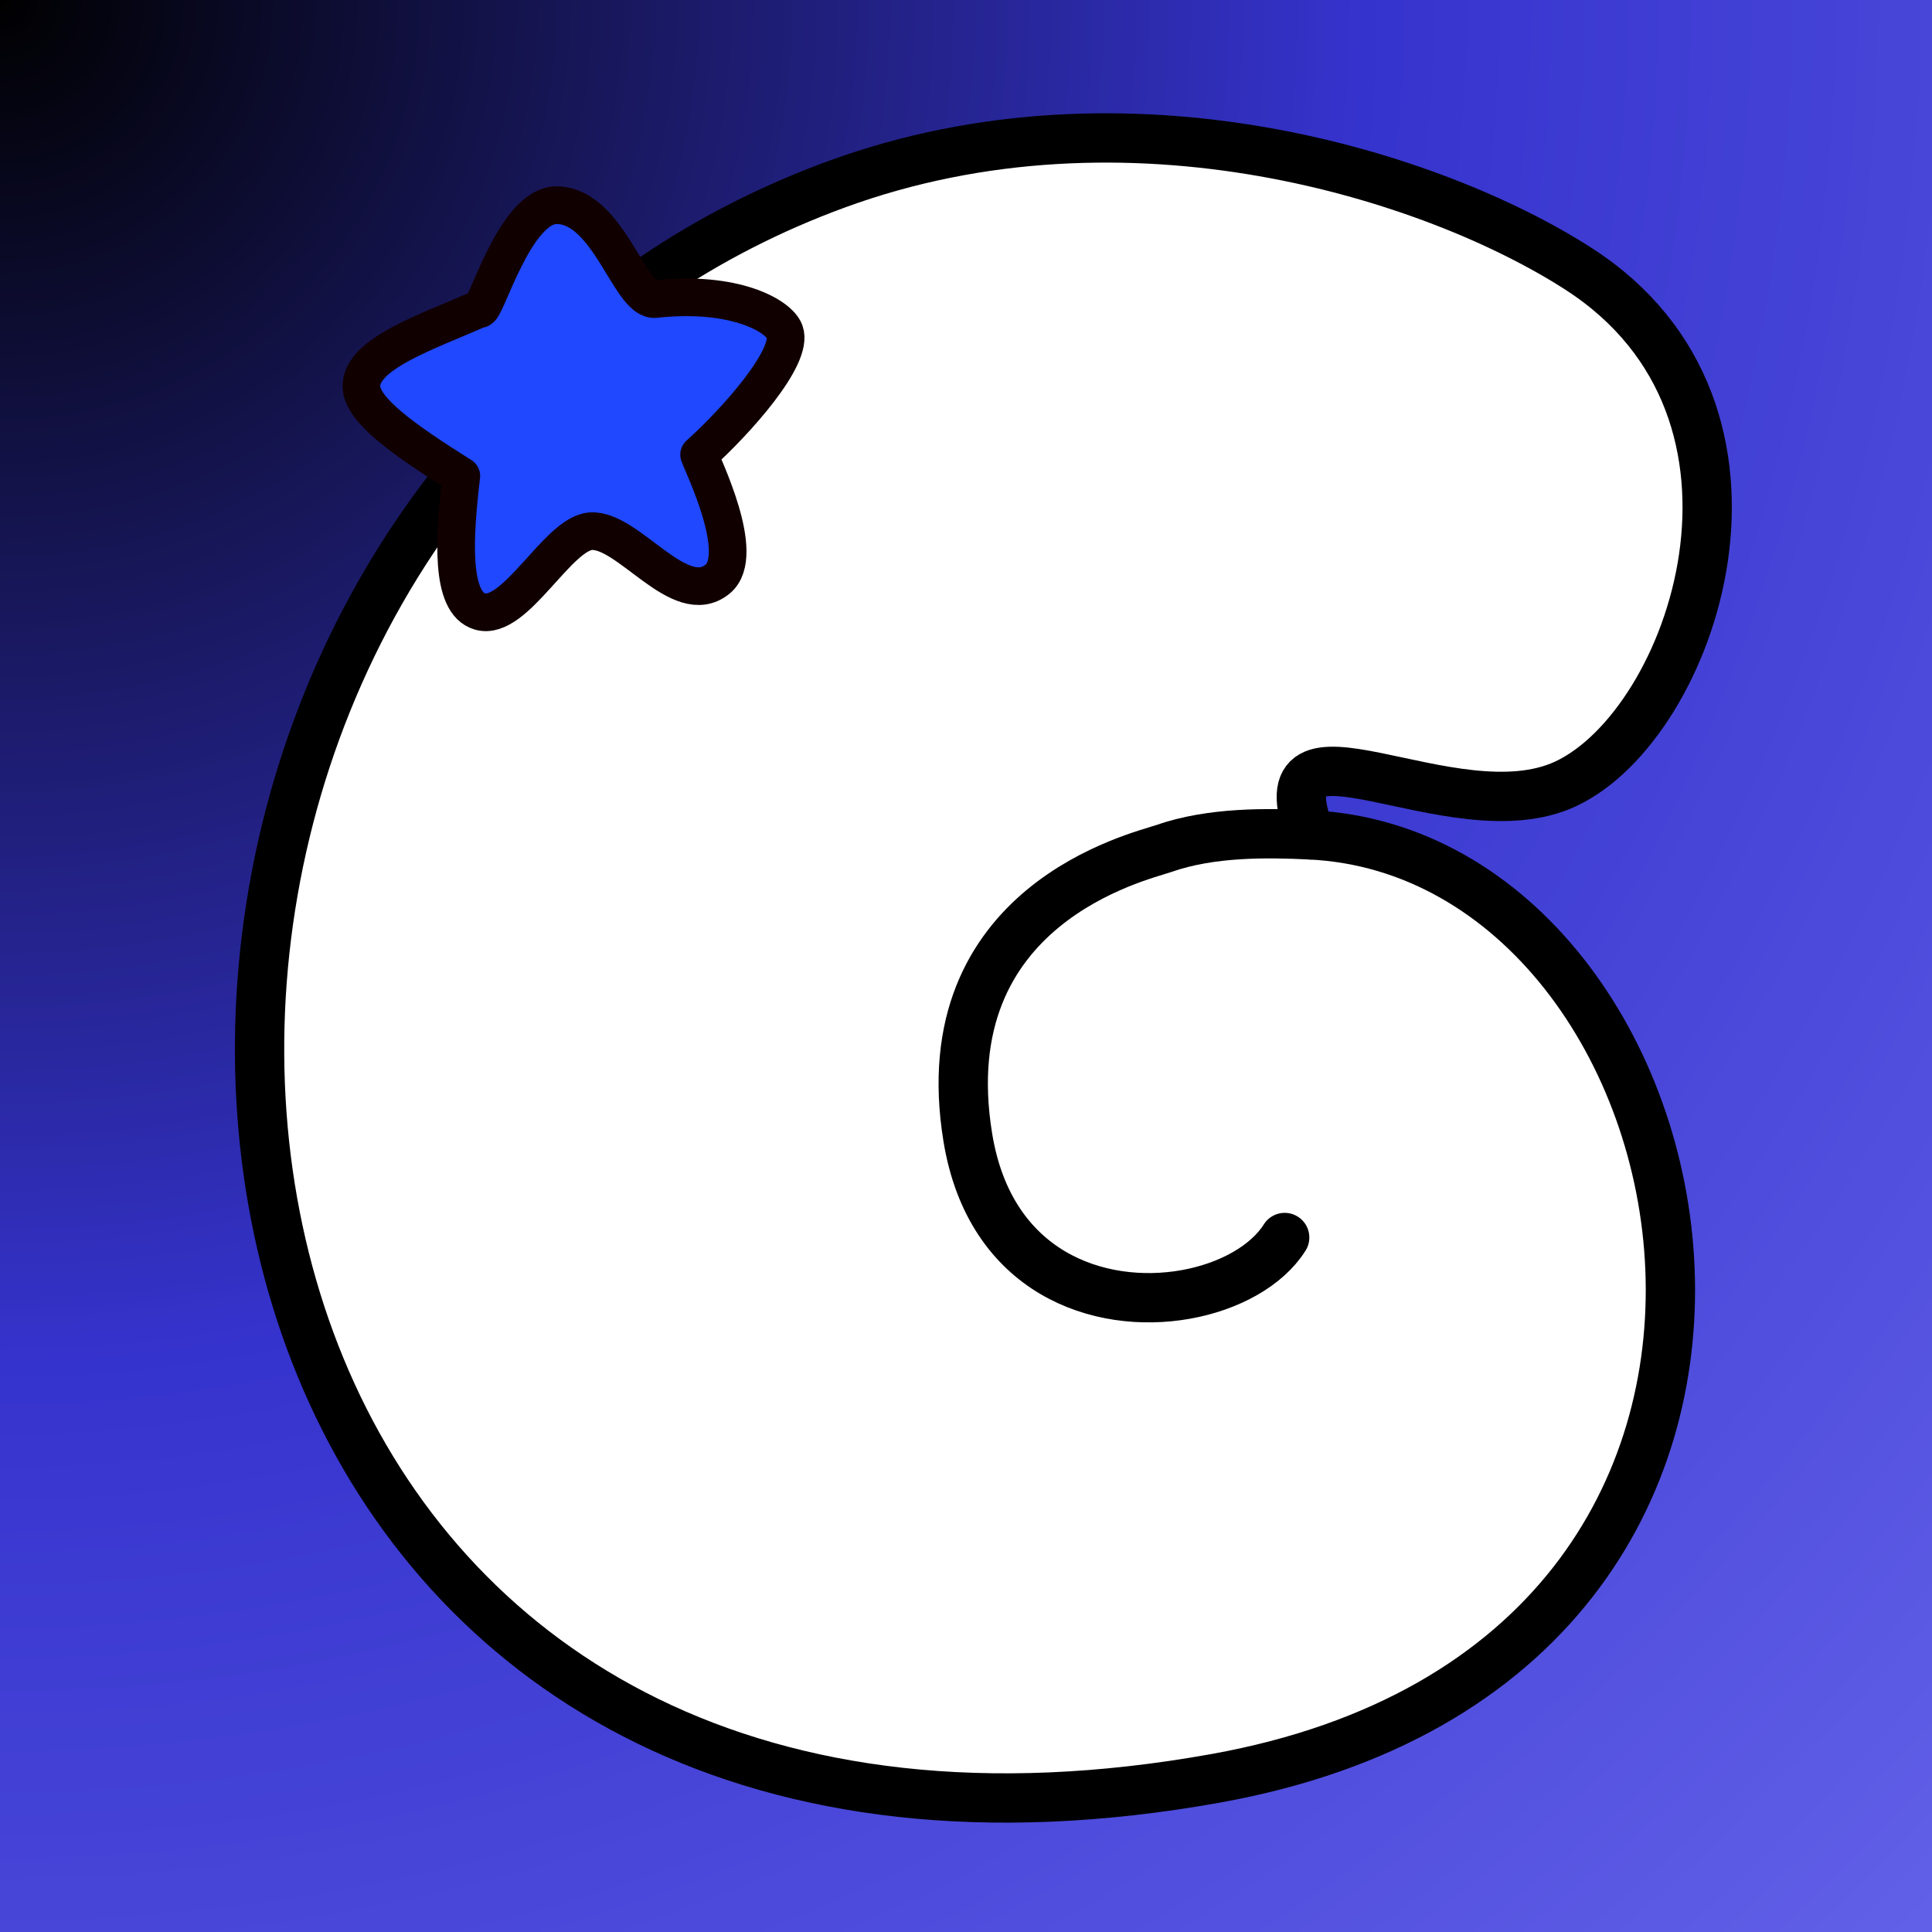
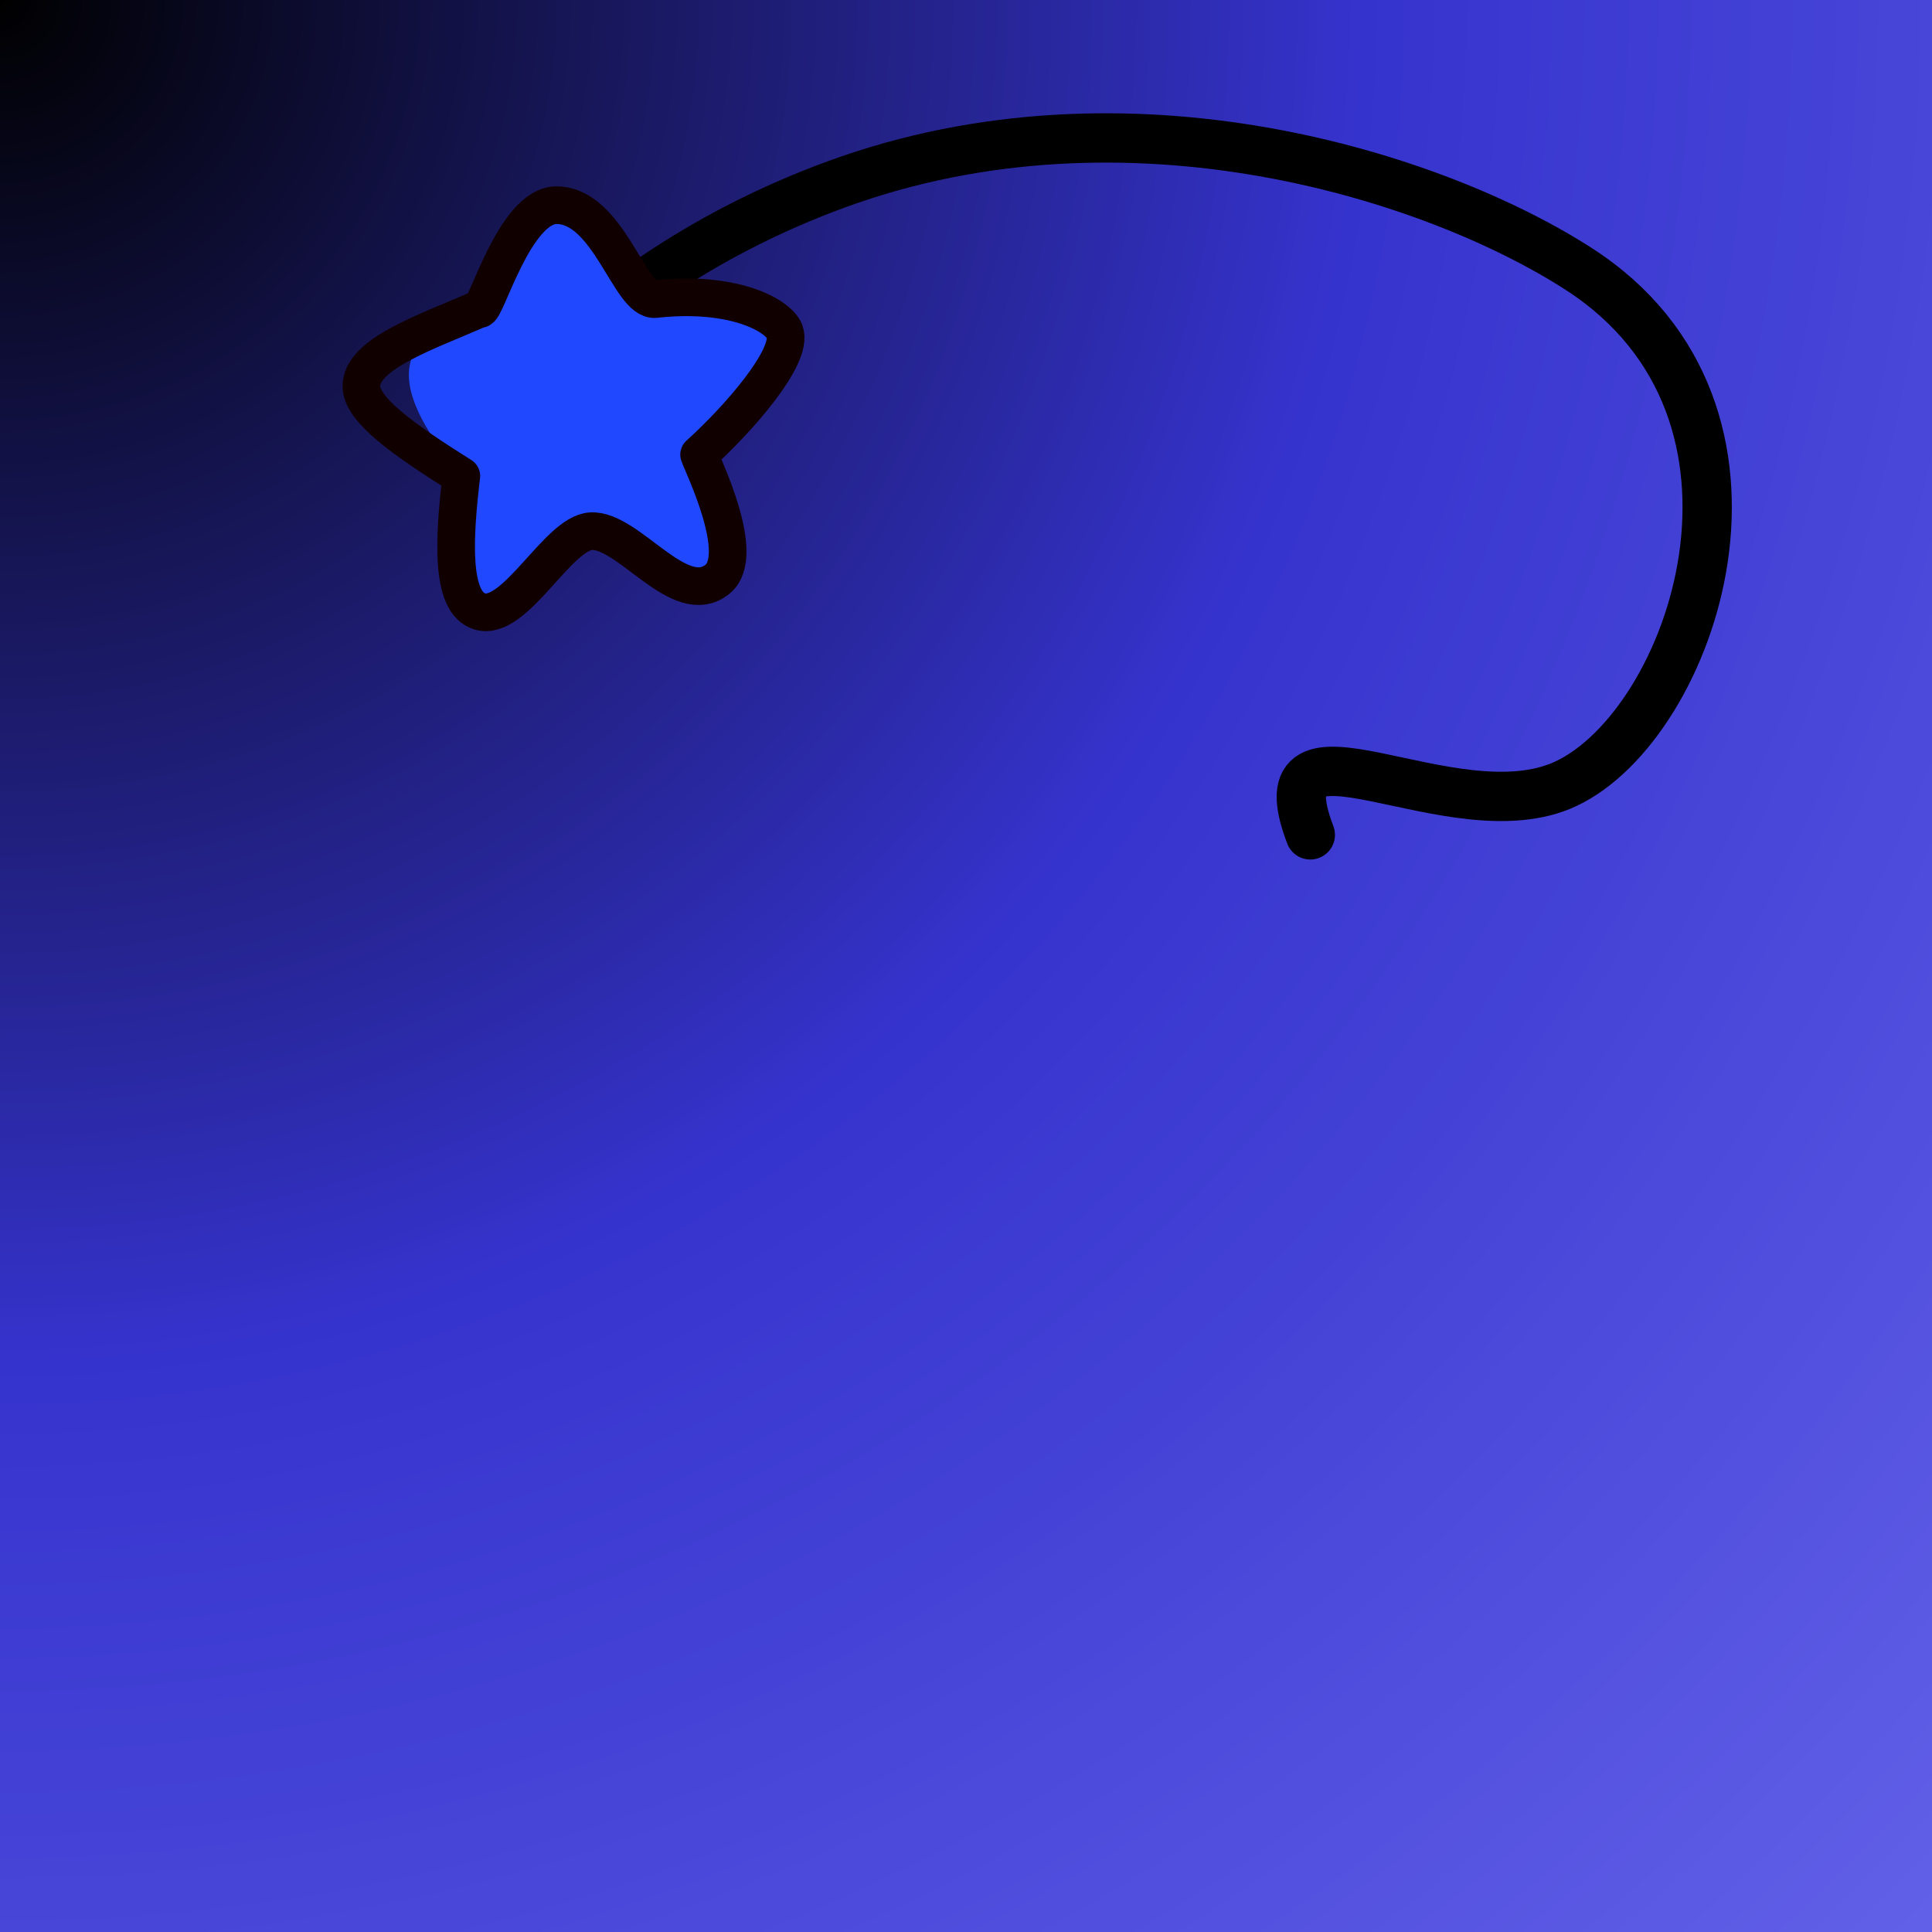
<svg xmlns="http://www.w3.org/2000/svg" width="2000" zoomAndPan="magnify" viewBox="0 0 1500 1500" height="2000" preserveAspectRatio="xMidYMid meet" version="1.2">
  <defs>
    <radialGradient gradientTransform="matrix(1,0,0,1,0,-0)" id="6aef8ea192" gradientUnits="userSpaceOnUse" r="2121.32" cx="0" fx="0" cy="0" fy="0">
      <stop style="stop-color:#000001;stop-opacity:1;" offset="0" />
      <stop style="stop-color:#010102;stop-opacity:1;" offset="0.004" />
      <stop style="stop-color:#010104;stop-opacity:1;" offset="0.008" />
      <stop style="stop-color:#010106;stop-opacity:1;" offset="0.012" />
      <stop style="stop-color:#020207;stop-opacity:1;" offset="0.016" />
      <stop style="stop-color:#020209;stop-opacity:1;" offset="0.02" />
      <stop style="stop-color:#03030a;stop-opacity:1;" offset="0.023" />
      <stop style="stop-color:#03030c;stop-opacity:1;" offset="0.027" />
      <stop style="stop-color:#04030e;stop-opacity:1;" offset="0.031" />
      <stop style="stop-color:#04040f;stop-opacity:1;" offset="0.035" />
      <stop style="stop-color:#040411;stop-opacity:1;" offset="0.039" />
      <stop style="stop-color:#050512;stop-opacity:1;" offset="0.043" />
      <stop style="stop-color:#050514;stop-opacity:1;" offset="0.047" />
      <stop style="stop-color:#060516;stop-opacity:1;" offset="0.051" />
      <stop style="stop-color:#060617;stop-opacity:1;" offset="0.055" />
      <stop style="stop-color:#060619;stop-opacity:1;" offset="0.059" />
      <stop style="stop-color:#07071a;stop-opacity:1;" offset="0.062" />
      <stop style="stop-color:#07071c;stop-opacity:1;" offset="0.066" />
      <stop style="stop-color:#08071e;stop-opacity:1;" offset="0.07" />
      <stop style="stop-color:#08081f;stop-opacity:1;" offset="0.074" />
      <stop style="stop-color:#080821;stop-opacity:1;" offset="0.078" />
      <stop style="stop-color:#090922;stop-opacity:1;" offset="0.082" />
      <stop style="stop-color:#090924;stop-opacity:1;" offset="0.086" />
      <stop style="stop-color:#0a0926;stop-opacity:1;" offset="0.09" />
      <stop style="stop-color:#0a0a27;stop-opacity:1;" offset="0.094" />
      <stop style="stop-color:#0b0a29;stop-opacity:1;" offset="0.098" />
      <stop style="stop-color:#0b0b2a;stop-opacity:1;" offset="0.102" />
      <stop style="stop-color:#0b0b2c;stop-opacity:1;" offset="0.105" />
      <stop style="stop-color:#0c0b2e;stop-opacity:1;" offset="0.109" />
      <stop style="stop-color:#0c0c2f;stop-opacity:1;" offset="0.113" />
      <stop style="stop-color:#0d0c31;stop-opacity:1;" offset="0.117" />
      <stop style="stop-color:#0d0d32;stop-opacity:1;" offset="0.121" />
      <stop style="stop-color:#0d0d34;stop-opacity:1;" offset="0.125" />
      <stop style="stop-color:#0e0d36;stop-opacity:1;" offset="0.129" />
      <stop style="stop-color:#0e0e37;stop-opacity:1;" offset="0.133" />
      <stop style="stop-color:#0f0e39;stop-opacity:1;" offset="0.137" />
      <stop style="stop-color:#0f0f3a;stop-opacity:1;" offset="0.141" />
      <stop style="stop-color:#100f3c;stop-opacity:1;" offset="0.145" />
      <stop style="stop-color:#100f3e;stop-opacity:1;" offset="0.148" />
      <stop style="stop-color:#10103f;stop-opacity:1;" offset="0.152" />
      <stop style="stop-color:#111041;stop-opacity:1;" offset="0.156" />
      <stop style="stop-color:#111142;stop-opacity:1;" offset="0.16" />
      <stop style="stop-color:#121144;stop-opacity:1;" offset="0.164" />
      <stop style="stop-color:#121146;stop-opacity:1;" offset="0.168" />
      <stop style="stop-color:#121247;stop-opacity:1;" offset="0.172" />
      <stop style="stop-color:#131249;stop-opacity:1;" offset="0.176" />
      <stop style="stop-color:#13134a;stop-opacity:1;" offset="0.18" />
      <stop style="stop-color:#14134c;stop-opacity:1;" offset="0.184" />
      <stop style="stop-color:#14134e;stop-opacity:1;" offset="0.188" />
      <stop style="stop-color:#14144f;stop-opacity:1;" offset="0.191" />
      <stop style="stop-color:#151451;stop-opacity:1;" offset="0.195" />
      <stop style="stop-color:#151552;stop-opacity:1;" offset="0.199" />
      <stop style="stop-color:#161554;stop-opacity:1;" offset="0.203" />
      <stop style="stop-color:#161556;stop-opacity:1;" offset="0.207" />
      <stop style="stop-color:#171657;stop-opacity:1;" offset="0.211" />
      <stop style="stop-color:#171659;stop-opacity:1;" offset="0.215" />
      <stop style="stop-color:#17175a;stop-opacity:1;" offset="0.219" />
      <stop style="stop-color:#18175c;stop-opacity:1;" offset="0.223" />
      <stop style="stop-color:#18175e;stop-opacity:1;" offset="0.227" />
      <stop style="stop-color:#19185f;stop-opacity:1;" offset="0.23" />
      <stop style="stop-color:#191861;stop-opacity:1;" offset="0.234" />
      <stop style="stop-color:#191962;stop-opacity:1;" offset="0.238" />
      <stop style="stop-color:#1a1964;stop-opacity:1;" offset="0.242" />
      <stop style="stop-color:#1a1966;stop-opacity:1;" offset="0.246" />
      <stop style="stop-color:#1b1a67;stop-opacity:1;" offset="0.25" />
      <stop style="stop-color:#1b1a69;stop-opacity:1;" offset="0.254" />
      <stop style="stop-color:#1c1a6a;stop-opacity:1;" offset="0.258" />
      <stop style="stop-color:#1c1b6c;stop-opacity:1;" offset="0.262" />
      <stop style="stop-color:#1c1b6e;stop-opacity:1;" offset="0.266" />
      <stop style="stop-color:#1d1c6f;stop-opacity:1;" offset="0.27" />
      <stop style="stop-color:#1d1c71;stop-opacity:1;" offset="0.273" />
      <stop style="stop-color:#1e1c73;stop-opacity:1;" offset="0.277" />
      <stop style="stop-color:#1e1d74;stop-opacity:1;" offset="0.281" />
      <stop style="stop-color:#1e1d76;stop-opacity:1;" offset="0.285" />
      <stop style="stop-color:#1f1e77;stop-opacity:1;" offset="0.289" />
      <stop style="stop-color:#1f1e79;stop-opacity:1;" offset="0.293" />
      <stop style="stop-color:#201e7b;stop-opacity:1;" offset="0.297" />
      <stop style="stop-color:#201f7c;stop-opacity:1;" offset="0.301" />
      <stop style="stop-color:#201f7e;stop-opacity:1;" offset="0.305" />
      <stop style="stop-color:#21207f;stop-opacity:1;" offset="0.309" />
      <stop style="stop-color:#212081;stop-opacity:1;" offset="0.312" />
      <stop style="stop-color:#222083;stop-opacity:1;" offset="0.316" />
      <stop style="stop-color:#222184;stop-opacity:1;" offset="0.32" />
      <stop style="stop-color:#232186;stop-opacity:1;" offset="0.324" />
      <stop style="stop-color:#232287;stop-opacity:1;" offset="0.328" />
      <stop style="stop-color:#232289;stop-opacity:1;" offset="0.332" />
      <stop style="stop-color:#24228b;stop-opacity:1;" offset="0.336" />
      <stop style="stop-color:#24238c;stop-opacity:1;" offset="0.34" />
      <stop style="stop-color:#25238e;stop-opacity:1;" offset="0.344" />
      <stop style="stop-color:#25248f;stop-opacity:1;" offset="0.348" />
      <stop style="stop-color:#252491;stop-opacity:1;" offset="0.352" />
      <stop style="stop-color:#262493;stop-opacity:1;" offset="0.355" />
      <stop style="stop-color:#262594;stop-opacity:1;" offset="0.359" />
      <stop style="stop-color:#272596;stop-opacity:1;" offset="0.363" />
      <stop style="stop-color:#272697;stop-opacity:1;" offset="0.367" />
      <stop style="stop-color:#282699;stop-opacity:1;" offset="0.371" />
      <stop style="stop-color:#28269b;stop-opacity:1;" offset="0.375" />
      <stop style="stop-color:#28279c;stop-opacity:1;" offset="0.379" />
      <stop style="stop-color:#29279e;stop-opacity:1;" offset="0.383" />
      <stop style="stop-color:#29289f;stop-opacity:1;" offset="0.387" />
      <stop style="stop-color:#2a28a1;stop-opacity:1;" offset="0.391" />
      <stop style="stop-color:#2a28a3;stop-opacity:1;" offset="0.395" />
      <stop style="stop-color:#2a29a4;stop-opacity:1;" offset="0.398" />
      <stop style="stop-color:#2b29a6;stop-opacity:1;" offset="0.402" />
      <stop style="stop-color:#2b2aa7;stop-opacity:1;" offset="0.406" />
      <stop style="stop-color:#2c2aa9;stop-opacity:1;" offset="0.41" />
      <stop style="stop-color:#2c2aab;stop-opacity:1;" offset="0.414" />
      <stop style="stop-color:#2d2bac;stop-opacity:1;" offset="0.418" />
      <stop style="stop-color:#2d2bae;stop-opacity:1;" offset="0.422" />
      <stop style="stop-color:#2d2caf;stop-opacity:1;" offset="0.426" />
      <stop style="stop-color:#2e2cb1;stop-opacity:1;" offset="0.43" />
      <stop style="stop-color:#2e2cb3;stop-opacity:1;" offset="0.434" />
      <stop style="stop-color:#2f2db4;stop-opacity:1;" offset="0.438" />
      <stop style="stop-color:#2f2db6;stop-opacity:1;" offset="0.441" />
      <stop style="stop-color:#2f2eb7;stop-opacity:1;" offset="0.445" />
      <stop style="stop-color:#302eb9;stop-opacity:1;" offset="0.449" />
      <stop style="stop-color:#302ebb;stop-opacity:1;" offset="0.453" />
      <stop style="stop-color:#312fbc;stop-opacity:1;" offset="0.457" />
      <stop style="stop-color:#312fbe;stop-opacity:1;" offset="0.461" />
      <stop style="stop-color:#3130bf;stop-opacity:1;" offset="0.465" />
      <stop style="stop-color:#3230c1;stop-opacity:1;" offset="0.469" />
      <stop style="stop-color:#3230c3;stop-opacity:1;" offset="0.473" />
      <stop style="stop-color:#3331c4;stop-opacity:1;" offset="0.477" />
      <stop style="stop-color:#3331c6;stop-opacity:1;" offset="0.48" />
      <stop style="stop-color:#3432c7;stop-opacity:1;" offset="0.484" />
      <stop style="stop-color:#3432c9;stop-opacity:1;" offset="0.488" />
      <stop style="stop-color:#3432cb;stop-opacity:1;" offset="0.492" />
      <stop style="stop-color:#3533cc;stop-opacity:1;" offset="0.496" />
      <stop style="stop-color:#3533cd;stop-opacity:1;" offset="0.5" />
      <stop style="stop-color:#3634ce;stop-opacity:1;" offset="0.508" />
      <stop style="stop-color:#3634ce;stop-opacity:1;" offset="0.512" />
      <stop style="stop-color:#3735ce;stop-opacity:1;" offset="0.516" />
      <stop style="stop-color:#3735ce;stop-opacity:1;" offset="0.52" />
      <stop style="stop-color:#3735ce;stop-opacity:1;" offset="0.523" />
      <stop style="stop-color:#3836cf;stop-opacity:1;" offset="0.527" />
      <stop style="stop-color:#3836cf;stop-opacity:1;" offset="0.531" />
      <stop style="stop-color:#3836cf;stop-opacity:1;" offset="0.535" />
      <stop style="stop-color:#3937cf;stop-opacity:1;" offset="0.539" />
      <stop style="stop-color:#3937cf;stop-opacity:1;" offset="0.543" />
      <stop style="stop-color:#3937d0;stop-opacity:1;" offset="0.547" />
      <stop style="stop-color:#3a38d0;stop-opacity:1;" offset="0.551" />
      <stop style="stop-color:#3a38d0;stop-opacity:1;" offset="0.555" />
      <stop style="stop-color:#3a38d0;stop-opacity:1;" offset="0.559" />
      <stop style="stop-color:#3b39d0;stop-opacity:1;" offset="0.562" />
      <stop style="stop-color:#3b39d1;stop-opacity:1;" offset="0.566" />
      <stop style="stop-color:#3b3ad1;stop-opacity:1;" offset="0.57" />
      <stop style="stop-color:#3c3ad1;stop-opacity:1;" offset="0.574" />
      <stop style="stop-color:#3c3ad1;stop-opacity:1;" offset="0.578" />
      <stop style="stop-color:#3c3bd2;stop-opacity:1;" offset="0.582" />
      <stop style="stop-color:#3d3bd2;stop-opacity:1;" offset="0.586" />
      <stop style="stop-color:#3d3bd2;stop-opacity:1;" offset="0.59" />
      <stop style="stop-color:#3d3cd2;stop-opacity:1;" offset="0.594" />
      <stop style="stop-color:#3e3cd2;stop-opacity:1;" offset="0.598" />
      <stop style="stop-color:#3e3cd3;stop-opacity:1;" offset="0.602" />
      <stop style="stop-color:#3e3dd3;stop-opacity:1;" offset="0.605" />
      <stop style="stop-color:#3f3dd3;stop-opacity:1;" offset="0.609" />
      <stop style="stop-color:#3f3dd3;stop-opacity:1;" offset="0.613" />
      <stop style="stop-color:#3f3ed3;stop-opacity:1;" offset="0.617" />
      <stop style="stop-color:#403ed4;stop-opacity:1;" offset="0.621" />
      <stop style="stop-color:#403ed4;stop-opacity:1;" offset="0.625" />
      <stop style="stop-color:#413fd4;stop-opacity:1;" offset="0.629" />
      <stop style="stop-color:#4140d5;stop-opacity:1;" offset="0.637" />
      <stop style="stop-color:#4240d5;stop-opacity:1;" offset="0.645" />
      <stop style="stop-color:#4341d5;stop-opacity:1;" offset="0.652" />
      <stop style="stop-color:#4342d6;stop-opacity:1;" offset="0.66" />
      <stop style="stop-color:#4442d6;stop-opacity:1;" offset="0.668" />
      <stop style="stop-color:#4543d7;stop-opacity:1;" offset="0.676" />
      <stop style="stop-color:#4544d7;stop-opacity:1;" offset="0.684" />
      <stop style="stop-color:#4645d8;stop-opacity:1;" offset="0.691" />
      <stop style="stop-color:#4745d8;stop-opacity:1;" offset="0.699" />
      <stop style="stop-color:#4846d8;stop-opacity:1;" offset="0.707" />
      <stop style="stop-color:#4847d9;stop-opacity:1;" offset="0.715" />
      <stop style="stop-color:#4947d9;stop-opacity:1;" offset="0.723" />
      <stop style="stop-color:#4a48da;stop-opacity:1;" offset="0.73" />
      <stop style="stop-color:#4a49da;stop-opacity:1;" offset="0.738" />
      <stop style="stop-color:#4b4ada;stop-opacity:1;" offset="0.746" />
      <stop style="stop-color:#4c4adb;stop-opacity:1;" offset="0.754" />
      <stop style="stop-color:#4c4adb;stop-opacity:1;" offset="0.758" />
      <stop style="stop-color:#4c4bdb;stop-opacity:1;" offset="0.762" />
      <stop style="stop-color:#4d4bdb;stop-opacity:1;" offset="0.766" />
      <stop style="stop-color:#4d4bdc;stop-opacity:1;" offset="0.77" />
      <stop style="stop-color:#4d4cdc;stop-opacity:1;" offset="0.773" />
      <stop style="stop-color:#4e4cdc;stop-opacity:1;" offset="0.777" />
      <stop style="stop-color:#4e4cdc;stop-opacity:1;" offset="0.781" />
      <stop style="stop-color:#4e4ddc;stop-opacity:1;" offset="0.785" />
      <stop style="stop-color:#4f4ddd;stop-opacity:1;" offset="0.789" />
      <stop style="stop-color:#4f4edd;stop-opacity:1;" offset="0.793" />
      <stop style="stop-color:#4f4edd;stop-opacity:1;" offset="0.797" />
      <stop style="stop-color:#504edd;stop-opacity:1;" offset="0.801" />
      <stop style="stop-color:#504fde;stop-opacity:1;" offset="0.805" />
      <stop style="stop-color:#504fde;stop-opacity:1;" offset="0.809" />
      <stop style="stop-color:#514fde;stop-opacity:1;" offset="0.812" />
      <stop style="stop-color:#5150de;stop-opacity:1;" offset="0.816" />
      <stop style="stop-color:#5251df;stop-opacity:1;" offset="0.824" />
      <stop style="stop-color:#5351df;stop-opacity:1;" offset="0.832" />
      <stop style="stop-color:#5352e0;stop-opacity:1;" offset="0.84" />
      <stop style="stop-color:#5453e0;stop-opacity:1;" offset="0.848" />
      <stop style="stop-color:#5553e0;stop-opacity:1;" offset="0.855" />
      <stop style="stop-color:#5554e1;stop-opacity:1;" offset="0.863" />
      <stop style="stop-color:#5655e1;stop-opacity:1;" offset="0.871" />
      <stop style="stop-color:#5755e2;stop-opacity:1;" offset="0.879" />
      <stop style="stop-color:#5756e2;stop-opacity:1;" offset="0.883" />
      <stop style="stop-color:#5756e2;stop-opacity:1;" offset="0.887" />
      <stop style="stop-color:#5856e2;stop-opacity:1;" offset="0.891" />
      <stop style="stop-color:#5857e2;stop-opacity:1;" offset="0.895" />
      <stop style="stop-color:#5857e3;stop-opacity:1;" offset="0.898" />
      <stop style="stop-color:#5957e3;stop-opacity:1;" offset="0.902" />
      <stop style="stop-color:#5958e3;stop-opacity:1;" offset="0.906" />
      <stop style="stop-color:#5958e3;stop-opacity:1;" offset="0.91" />
      <stop style="stop-color:#5a59e4;stop-opacity:1;" offset="0.918" />
      <stop style="stop-color:#5b5ae4;stop-opacity:1;" offset="0.926" />
      <stop style="stop-color:#5b5ae5;stop-opacity:1;" offset="0.934" />
      <stop style="stop-color:#5c5be5;stop-opacity:1;" offset="0.941" />
      <stop style="stop-color:#5c5be5;stop-opacity:1;" offset="0.945" />
      <stop style="stop-color:#5d5ce5;stop-opacity:1;" offset="0.949" />
      <stop style="stop-color:#5d5ce6;stop-opacity:1;" offset="0.953" />
      <stop style="stop-color:#5e5ce6;stop-opacity:1;" offset="0.957" />
      <stop style="stop-color:#5e5de6;stop-opacity:1;" offset="0.965" />
      <stop style="stop-color:#5f5ee7;stop-opacity:1;" offset="0.973" />
      <stop style="stop-color:#5f5ee7;stop-opacity:1;" offset="0.977" />
      <stop style="stop-color:#605fe7;stop-opacity:1;" offset="0.98" />
      <stop style="stop-color:#605fe7;stop-opacity:1;" offset="0.988" />
      <stop style="stop-color:#6160e8;stop-opacity:1;" offset="0.992" />
      <stop style="stop-color:#6160e8;stop-opacity:1;" offset="1" />
    </radialGradient>
  </defs>
  <g id="be12e8a6fb">
    <rect x="0" width="1500" y="0" height="1500" style="fill:#ffffff;fill-opacity:1;stroke:none;" />
    <rect x="0" width="1500" y="0" height="1500" style="fill:url(#6aef8ea192);stroke:none;" />
-     <path style=" stroke:none;fill-rule:evenodd;fill:#ffffff;fill-opacity:1;" d="M 1017.148 648.184 C 975.898 539.98 1127.293 649.84 1215.461 608.562 C 1314.355 562.297 1398.34 320.117 1225.488 208.777 C 1114.648 137.352 876.395 59.918 649.215 143.125 C -15.754 386.656 62.906 1539.047 943.805 1380.656 C 1466.273 1286.715 1337.117 663.617 1017.148 648.184 C 983.746 646.57 940.23 645.852 903.168 658.855 C 885.461 665.066 721.684 702.078 751.246 883.082 C 768.43 988.551 737.816 745.344 798.777 714.977 C 1016.801 606.41 1003.457 670.055 1017.148 648.184 Z M 1017.148 648.184 " />
-     <path style=" stroke:none;fill-rule:evenodd;fill:#1f48ff;fill-opacity:1;" d="M 372.094 239.887 C 376.629 244.203 399.16 158.715 432.566 159.336 C 472.781 160.082 489.066 234.391 508.781 232.242 C 570.164 225.539 604.648 245.184 609.219 257.527 C 616.379 276.934 571.68 327 542.777 352.992 C 545.254 360.652 580.09 430.809 557.203 449.625 C 527.82 473.781 488.117 410.68 458.777 412.469 C 432.945 414.035 400.016 482.535 372.789 474.848 C 349.246 468.211 352.59 416.766 358.168 369.609 C 311.926 340.516 281.273 318.32 280.605 300.453 C 279.652 274.793 331.781 257.613 372.094 239.887 Z M 372.094 239.887 " />
+     <path style=" stroke:none;fill-rule:evenodd;fill:#1f48ff;fill-opacity:1;" d="M 372.094 239.887 C 376.629 244.203 399.16 158.715 432.566 159.336 C 472.781 160.082 489.066 234.391 508.781 232.242 C 570.164 225.539 604.648 245.184 609.219 257.527 C 616.379 276.934 571.68 327 542.777 352.992 C 545.254 360.652 580.09 430.809 557.203 449.625 C 527.82 473.781 488.117 410.68 458.777 412.469 C 432.945 414.035 400.016 482.535 372.789 474.848 C 349.246 468.211 352.59 416.766 358.168 369.609 C 279.652 274.793 331.781 257.613 372.094 239.887 Z M 372.094 239.887 " />
    <path style="fill:none;stroke-width:4.39;stroke-linecap:round;stroke-linejoin:round;stroke:#000000;stroke-opacity:1;stroke-miterlimit:1.5;" d="M 1527.95 123.741 C 1523.22 111.334 1540.58 123.931 1550.69 119.198 C 1562.03 113.893 1571.66 86.123 1551.84 73.356 C 1539.13 65.166 1511.81 56.287 1485.76 65.828 C 1479.84 67.995 1474.44 70.788 1469.56 74.09 " transform="matrix(8.721,0,0,8.721,-12307.942,-430.958)" />
-     <path style="fill:none;stroke-width:4.39;stroke-linecap:round;stroke-linejoin:round;stroke:#000000;stroke-opacity:1;stroke-miterlimit:1.5;" d="M 1451.35 92.862 C 1414.9 139.909 1437.1 222.553 1519.54 207.731 C 1579.45 196.959 1564.64 125.511 1527.95 123.741 C 1524.12 123.556 1519.13 123.474 1514.88 124.965 C 1512.85 125.677 1494.07 129.921 1497.46 150.676 C 1499.43 162.77 1509.17 166.027 1516.86 164.656 C 1520.74 163.965 1524.09 162.095 1525.67 159.587 " transform="matrix(8.721,0,0,8.721,-12307.942,-430.958)" />
    <path style="fill:none;stroke-width:2.96;stroke-linecap:round;stroke-linejoin:round;stroke:#110000;stroke-opacity:1;stroke-miterlimit:1.5;" d="M 132.972 96.956 C 133.383 97.439 136.562 89.067 139.921 89.485 C 143.964 89.988 144.814 97.647 146.823 97.64 C 153.078 97.618 156.343 99.964 156.672 101.256 C 157.187 103.287 152.151 107.855 148.963 110.166 C 149.131 110.964 151.894 118.402 149.388 120.054 C 146.171 122.175 142.843 115.396 139.868 115.264 C 137.249 115.147 133.203 121.697 130.542 120.633 C 128.241 119.714 129.125 114.567 130.189 109.876 C 125.84 106.453 122.988 103.891 123.111 102.084 C 123.288 99.489 128.722 98.313 132.972 96.956 Z M 132.972 96.956 " transform="matrix(9.817,-1.037,1.037,9.817,-1033.831,-574.08)" />
  </g>
</svg>